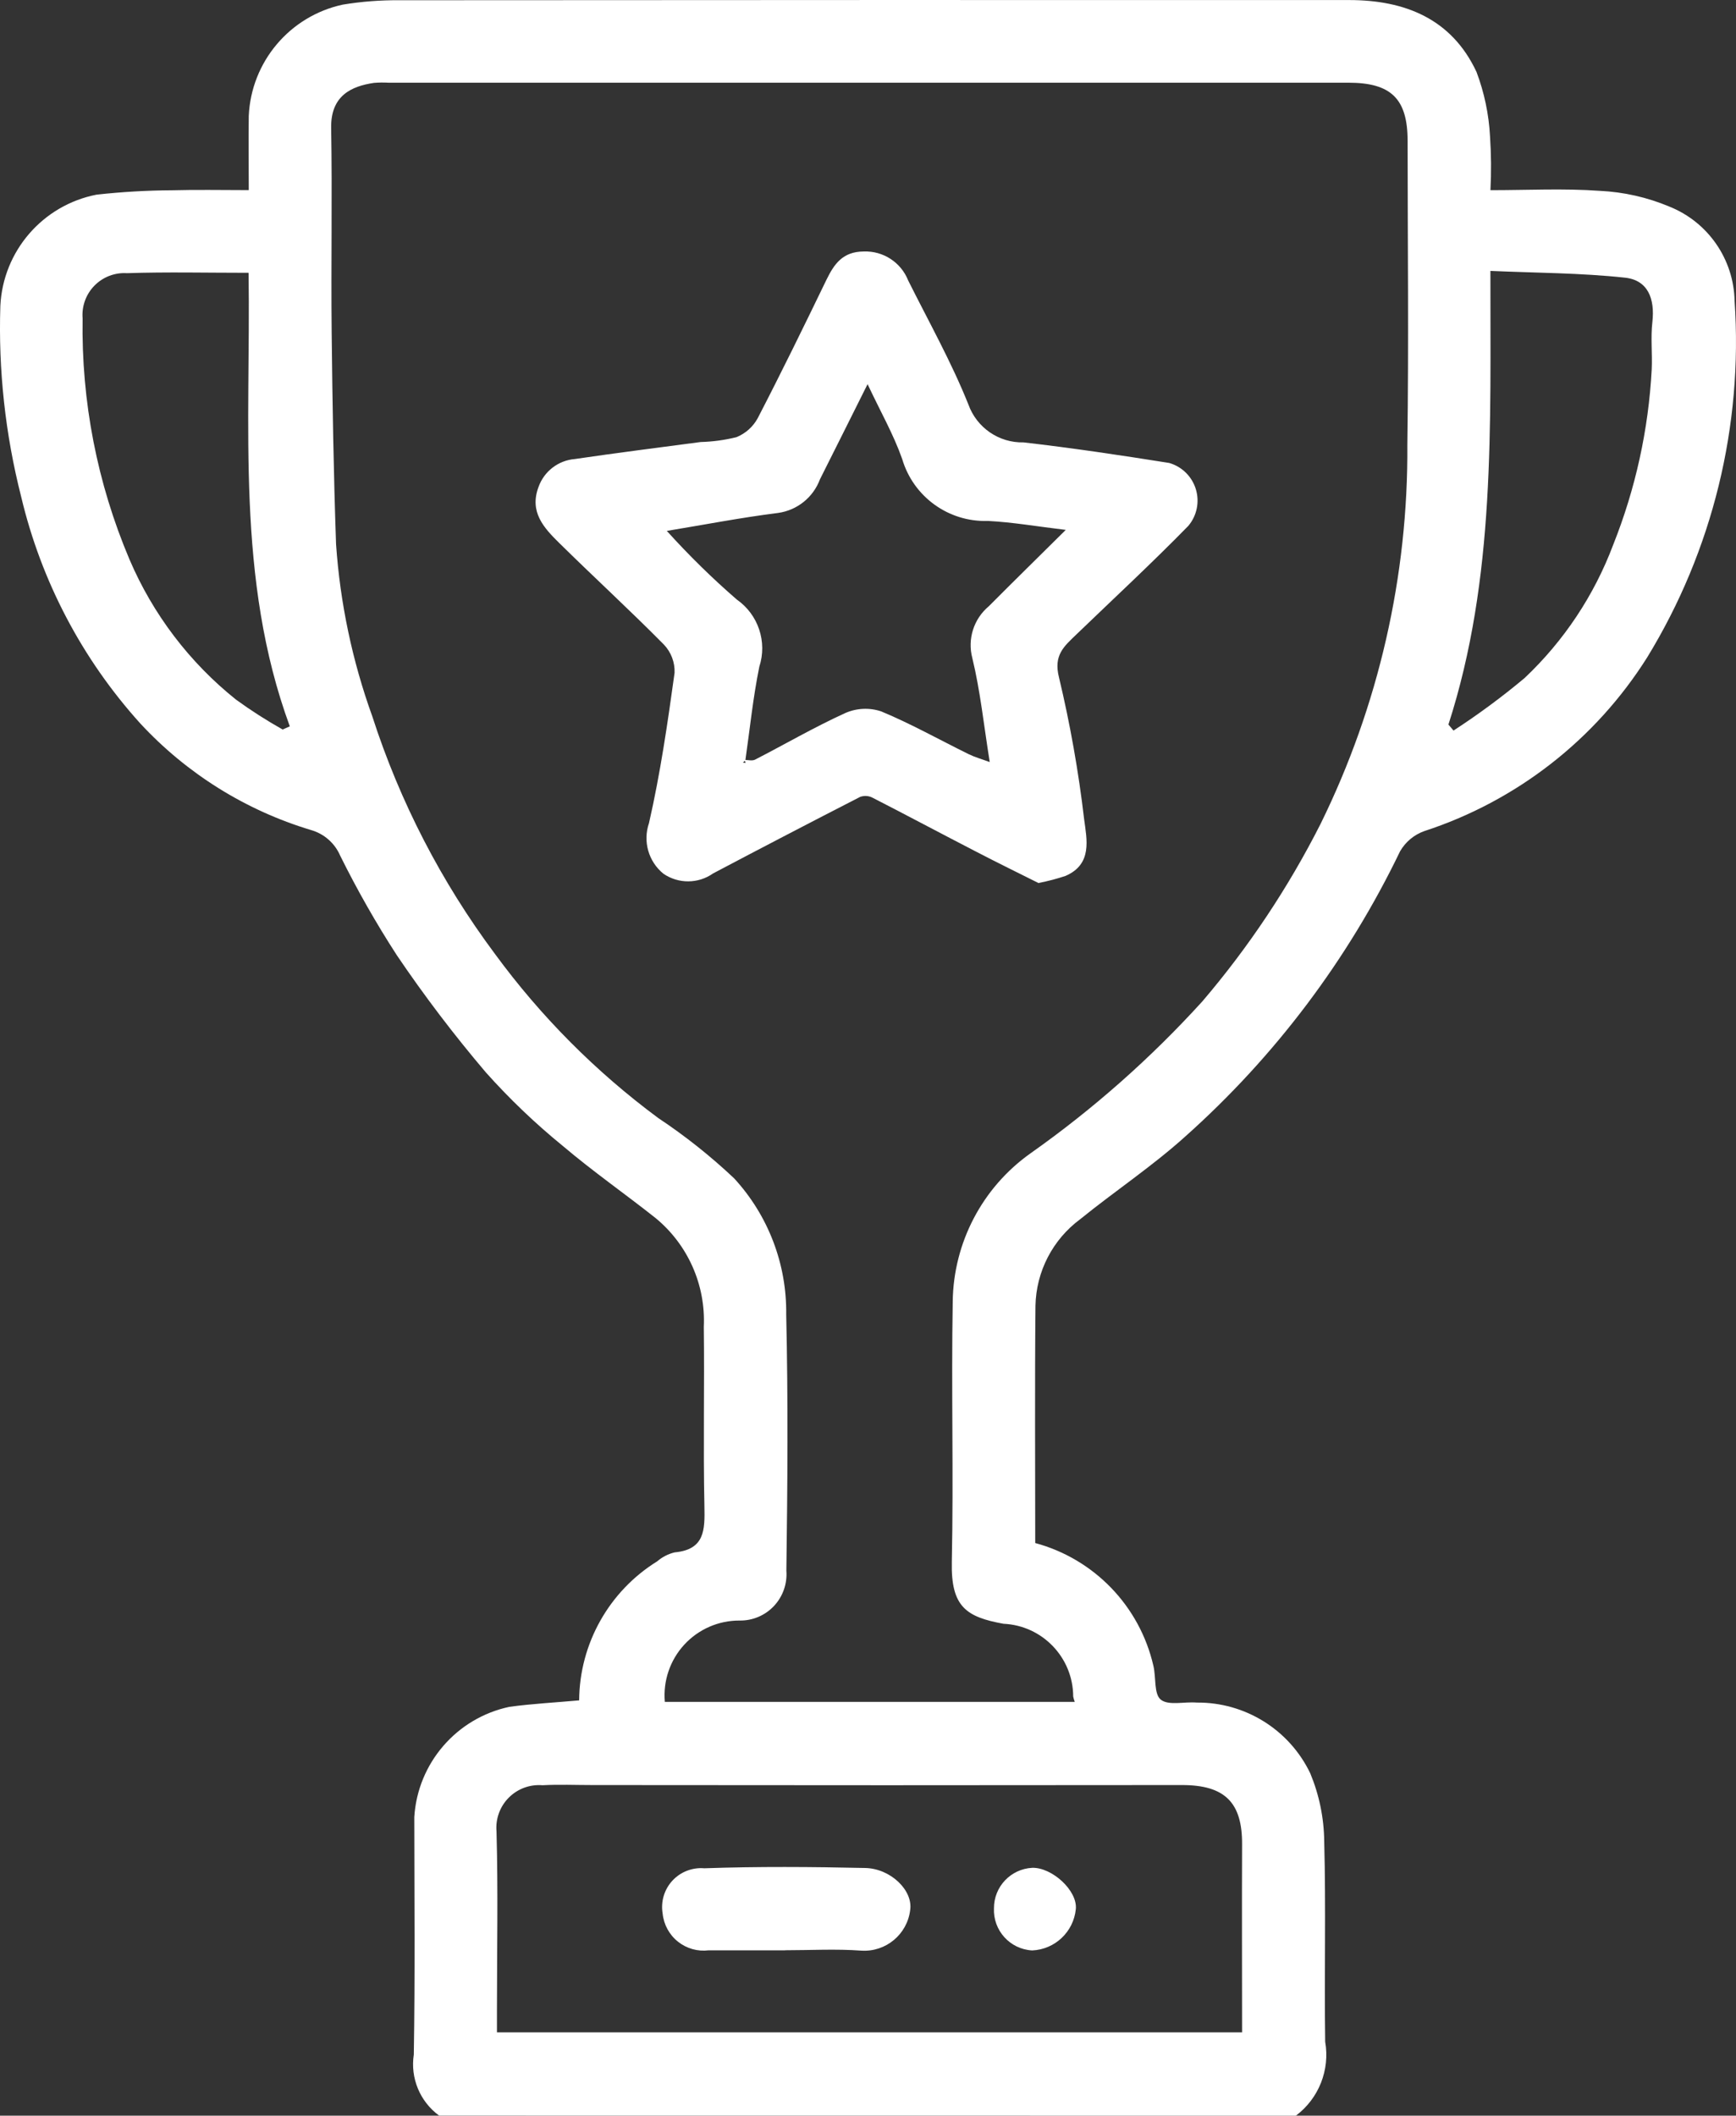
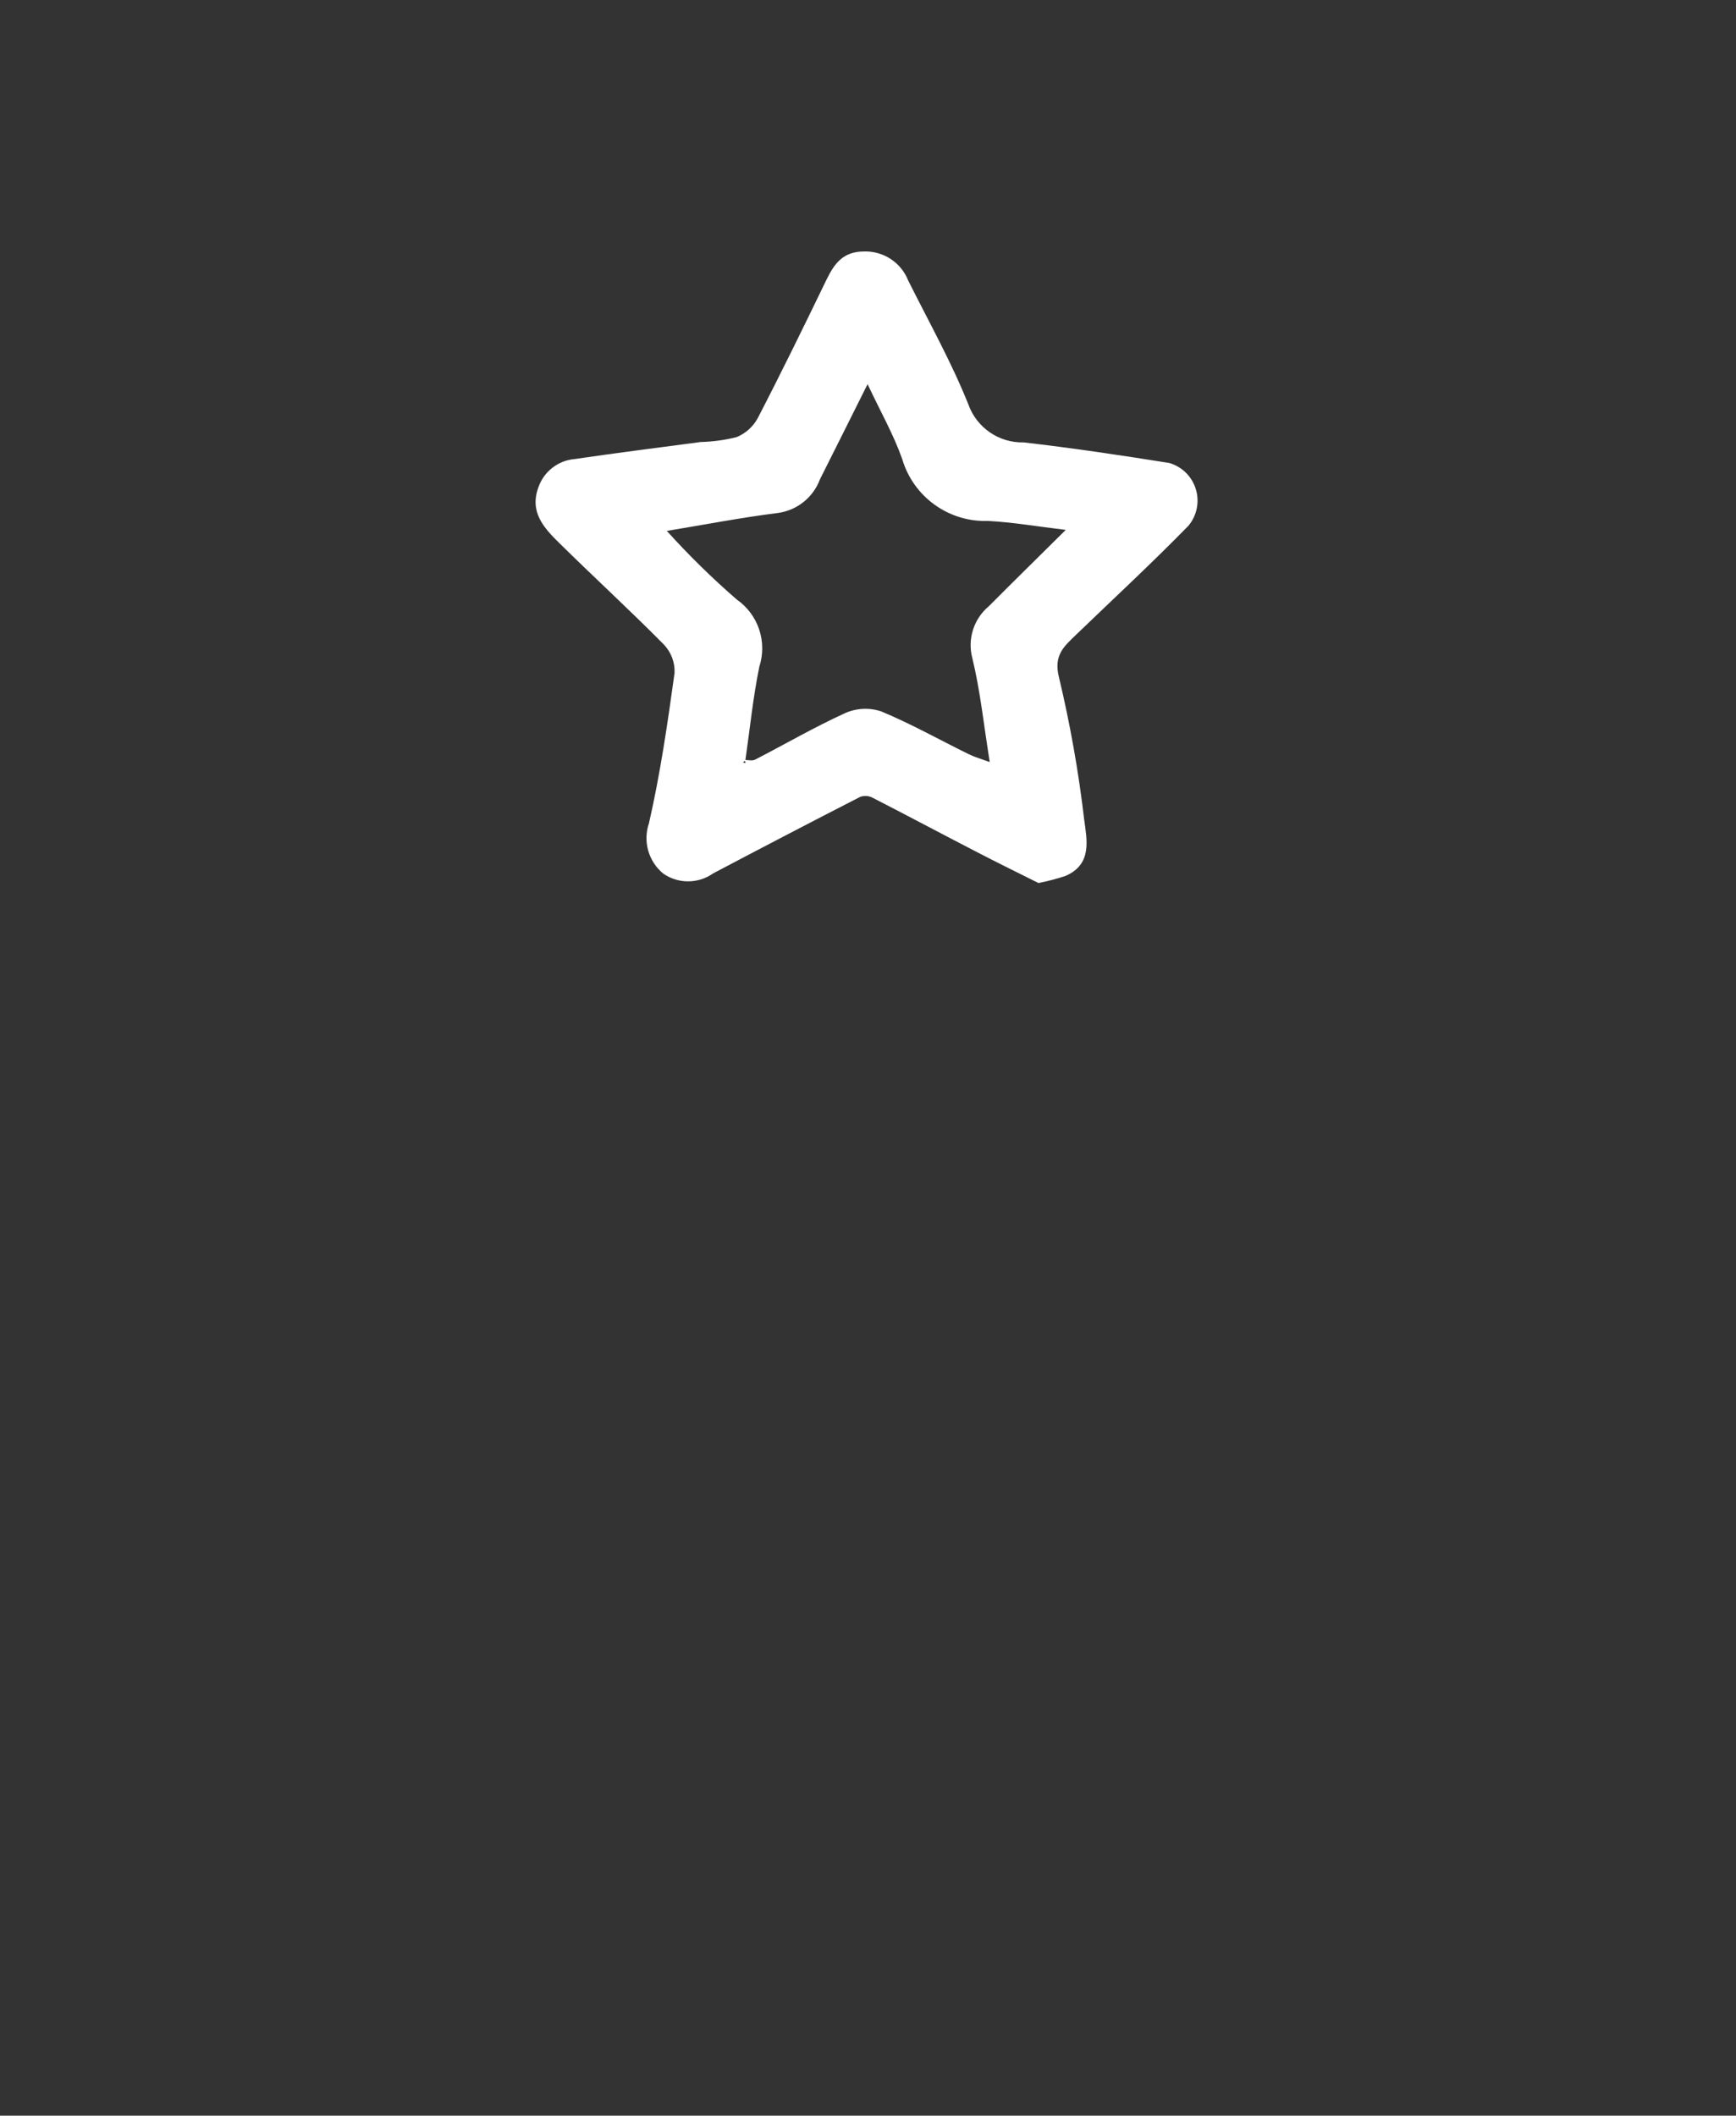
<svg xmlns="http://www.w3.org/2000/svg" width="65.202px" height="79.43px" viewBox="0 0 65.202 79.43" version="1.1">
  <rect x="0" y="0" width="65.202" height="79.43" fill="#333333" stroke="none" />
  <title>Group_110 Clipped</title>
  <g id="Page-1" stroke="none" stroke-width="1" fill="none" fill-rule="evenodd">
    <g id="Flow_2_Updated_Copy" transform="translate(-1332.147, -2455.001)" fill="#FFFFFF" fill-rule="nonzero">
      <g transform="translate(-1822.949, 0)" id="Group_111">
        <g transform="translate(3155.096, 2455.001)">
          <g id="Group_110-Clipped" transform="translate(0, 0)">
-             <path d="M16.493,79.427 C15.773,78.902 15.406,78.018 15.542,77.136 C15.591,74.164 15.562,71.191 15.56,68.219 C15.687,66.193 17.149,64.501 19.135,64.08 C19.99,63.964 20.854,63.919 21.752,63.838 C21.767,61.71 22.875,59.738 24.685,58.617 C24.873,58.455 25.097,58.34 25.338,58.282 C26.472,58.177 26.475,57.442 26.457,56.559 C26.409,54.311 26.462,52.059 26.434,49.813 C26.508,48.241 25.836,46.726 24.619,45.727 C23.471,44.818 22.265,43.978 21.15,43.032 C20.112,42.188 19.142,41.262 18.25,40.264 C17.054,38.858 15.935,37.386 14.9,35.856 C14.121,34.653 13.412,33.406 12.775,32.121 C12.573,31.652 12.168,31.299 11.675,31.161 C9.222,30.422 7.01,29.041 5.269,27.161 C3.085,24.745 1.546,21.817 0.795,18.648 C0.199,16.309 -0.065,13.897 0.013,11.484 C0.112,9.426 1.605,7.702 3.627,7.308 C4.567,7.204 5.512,7.149 6.457,7.144 C7.386,7.118 8.317,7.138 9.343,7.138 C9.343,6.193 9.331,5.273 9.343,4.354 C9.434,2.321 10.883,0.604 12.872,0.174 C13.576,0.058 14.288,0.003 15.001,0.009 C26.891,0 38.781,-0.002 50.67,0.002 C52.77,0.002 54.525,0.708 55.456,2.702 C55.748,3.476 55.919,4.29 55.963,5.116 C56.008,5.79 56.014,6.466 55.979,7.14 C57.366,7.14 58.733,7.069 60.087,7.165 C60.986,7.208 61.87,7.408 62.699,7.756 C64.152,8.338 65.116,9.73 65.149,11.294 C65.469,15.986 64.324,20.661 61.871,24.673 C59.928,27.761 56.965,30.071 53.496,31.202 C53.112,31.338 52.789,31.608 52.585,31.961 C50.626,36.029 47.883,39.669 44.512,42.673 C43.274,43.789 41.871,44.719 40.571,45.773 C39.538,46.537 38.917,47.737 38.891,49.021 C38.863,51.992 38.882,54.963 38.882,57.931 C41.098,58.529 42.804,60.3 43.319,62.536 C43.425,62.971 43.334,63.6 43.598,63.811 C43.889,64.044 44.486,63.881 44.946,63.921 C46.762,63.903 48.424,64.937 49.21,66.573 C49.548,67.385 49.727,68.254 49.736,69.133 C49.803,71.638 49.736,74.147 49.772,76.654 C49.957,77.713 49.532,78.785 48.672,79.43 L16.493,79.427 Z M40.366,63.894 C40.342,63.829 40.323,63.762 40.308,63.694 C40.304,62.231 39.151,61.028 37.689,60.962 C36.296,60.708 35.714,60.33 35.749,58.649 C35.817,55.393 35.727,52.134 35.783,48.878 C35.807,46.658 36.894,44.583 38.706,43.299 C41.06,41.638 43.225,39.724 45.162,37.592 C46.901,35.555 48.391,33.318 49.601,30.928 C51.779,26.501 52.894,21.626 52.858,16.692 C52.912,12.892 52.869,9.092 52.868,5.292 C52.868,3.711 52.252,3.105 50.647,3.105 L14.587,3.105 C14.406,3.095 14.225,3.097 14.044,3.112 C13.193,3.237 12.417,3.594 12.438,4.804 C12.482,7.362 12.43,9.923 12.457,12.481 C12.485,15.132 12.53,17.781 12.622,20.432 C12.774,22.639 13.232,24.814 13.983,26.894 C15.018,30.099 16.574,33.112 18.588,35.811 C20.311,38.163 22.38,40.241 24.723,41.975 C25.736,42.648 26.689,43.405 27.573,44.239 C28.855,45.632 29.554,47.462 29.529,49.354 C29.603,52.554 29.579,55.765 29.535,58.97 C29.573,59.457 29.404,59.938 29.07,60.294 C28.736,60.65 28.267,60.849 27.778,60.841 C26.989,60.837 26.234,61.166 25.7,61.747 C25.165,62.329 24.901,63.108 24.97,63.894 L40.366,63.894 Z M46.651,76.302 C46.651,73.896 46.641,71.57 46.651,69.245 C46.66,67.676 46.009,67.015 44.387,67.017 C37.005,67.026 29.622,67.026 22.24,67.017 C21.618,67.017 20.995,66.99 20.375,67.024 C19.906,66.985 19.443,67.155 19.11,67.489 C18.777,67.822 18.608,68.286 18.648,68.755 C18.71,70.976 18.665,73.2 18.665,75.423 L18.665,76.302 L46.651,76.302 Z M10.613,27.39 L10.885,27.27 C8.848,21.73 9.42,15.97 9.336,10.242 C7.76,10.242 6.262,10.206 4.768,10.256 C4.312,10.227 3.866,10.398 3.546,10.725 C3.226,11.051 3.065,11.501 3.103,11.956 C3.051,15.063 3.651,18.145 4.864,21.005 C5.743,23.062 7.117,24.87 8.864,26.266 C9.424,26.673 10.007,27.046 10.61,27.385 M54.401,27.202 L54.592,27.428 C55.521,26.825 56.413,26.166 57.263,25.455 C58.737,24.063 59.875,22.353 60.589,20.455 C61.427,18.354 61.916,16.13 62.036,13.871 C62.064,13.278 61.993,12.678 62.061,12.091 C62.161,11.206 61.888,10.517 61.034,10.425 C59.367,10.245 57.679,10.246 55.978,10.171 C55.969,16.009 56.178,21.698 54.401,27.203" id="Path_621" />
            <path d="M39.014,33.157 C38.3,32.799 37.459,32.389 36.629,31.957 C35.338,31.291 34.057,30.607 32.764,29.945 C32.623,29.874 32.458,29.864 32.308,29.917 C30.461,30.864 28.62,31.822 26.784,32.791 C26.226,33.184 25.483,33.189 24.919,32.804 C24.356,32.348 24.139,31.589 24.375,30.904 C24.8,29.046 25.075,27.151 25.336,25.261 C25.351,24.869 25.207,24.486 24.936,24.201 C23.651,22.901 22.301,21.665 20.999,20.381 C20.427,19.817 19.874,19.222 20.227,18.281 C20.435,17.695 20.968,17.285 21.588,17.234 C23.161,17.003 24.74,16.804 26.316,16.595 C26.771,16.583 27.223,16.522 27.664,16.412 C28.002,16.273 28.283,16.023 28.458,15.702 C29.347,13.986 30.196,12.249 31.038,10.509 C31.331,9.909 31.651,9.447 32.438,9.442 C33.17,9.413 33.841,9.849 34.11,10.53 C34.882,12.075 35.733,13.59 36.373,15.189 C36.686,16.058 37.519,16.63 38.442,16.609 C40.271,16.818 42.094,17.092 43.913,17.381 C44.393,17.519 44.77,17.89 44.915,18.368 C45.06,18.845 44.953,19.363 44.631,19.744 C43.262,21.144 41.825,22.474 40.415,23.832 C39.964,24.267 39.564,24.597 39.773,25.426 C40.193,27.184 40.509,28.965 40.719,30.759 C40.819,31.515 41.038,32.446 40.019,32.885 C39.69,32.995 39.354,33.083 39.013,33.149 M27.969,28.531 C28.101,28.531 28.255,28.573 28.36,28.519 C29.492,27.936 30.596,27.294 31.752,26.768 C32.177,26.583 32.656,26.561 33.096,26.708 C34.221,27.175 35.29,27.777 36.386,28.316 C36.615,28.428 36.865,28.497 37.173,28.61 C36.95,27.223 36.82,25.947 36.52,24.71 C36.329,23.996 36.571,23.235 37.138,22.761 C38.075,21.82 39.024,20.89 40.029,19.894 C38.961,19.767 38.036,19.605 37.104,19.558 C35.627,19.607 34.304,18.651 33.885,17.233 C33.562,16.314 33.07,15.454 32.585,14.423 C31.941,15.71 31.372,16.853 30.797,17.994 C30.545,18.673 29.94,19.159 29.222,19.258 C27.843,19.431 26.476,19.696 25.045,19.932 C25.868,20.844 26.745,21.705 27.673,22.509 C28.48,23.072 28.823,24.096 28.519,25.031 C28.282,26.19 28.164,27.373 27.995,28.546 L27.904,28.634 L28.004,28.643 L27.968,28.531" id="Path_622" />
-             <path d="M29.486,73.222 C28.53,73.222 27.574,73.222 26.618,73.222 C26.205,73.274 25.788,73.156 25.463,72.897 C25.137,72.637 24.93,72.257 24.888,71.842 C24.812,71.397 24.947,70.941 25.253,70.608 C25.559,70.276 26.002,70.104 26.452,70.142 C28.465,70.072 30.482,70.087 32.496,70.131 C33.453,70.152 34.296,70.972 34.185,71.711 C34.074,72.624 33.27,73.292 32.352,73.234 C31.401,73.164 30.441,73.219 29.485,73.219" id="Path_623" />
-             <path d="M37.332,71.643 C37.329,70.835 37.961,70.167 38.768,70.125 C39.506,70.101 40.48,70.98 40.406,71.68 C40.319,72.531 39.622,73.189 38.768,73.226 C37.935,73.183 37.293,72.474 37.332,71.64" id="Path_624" />
          </g>
        </g>
      </g>
    </g>
  </g>
</svg>